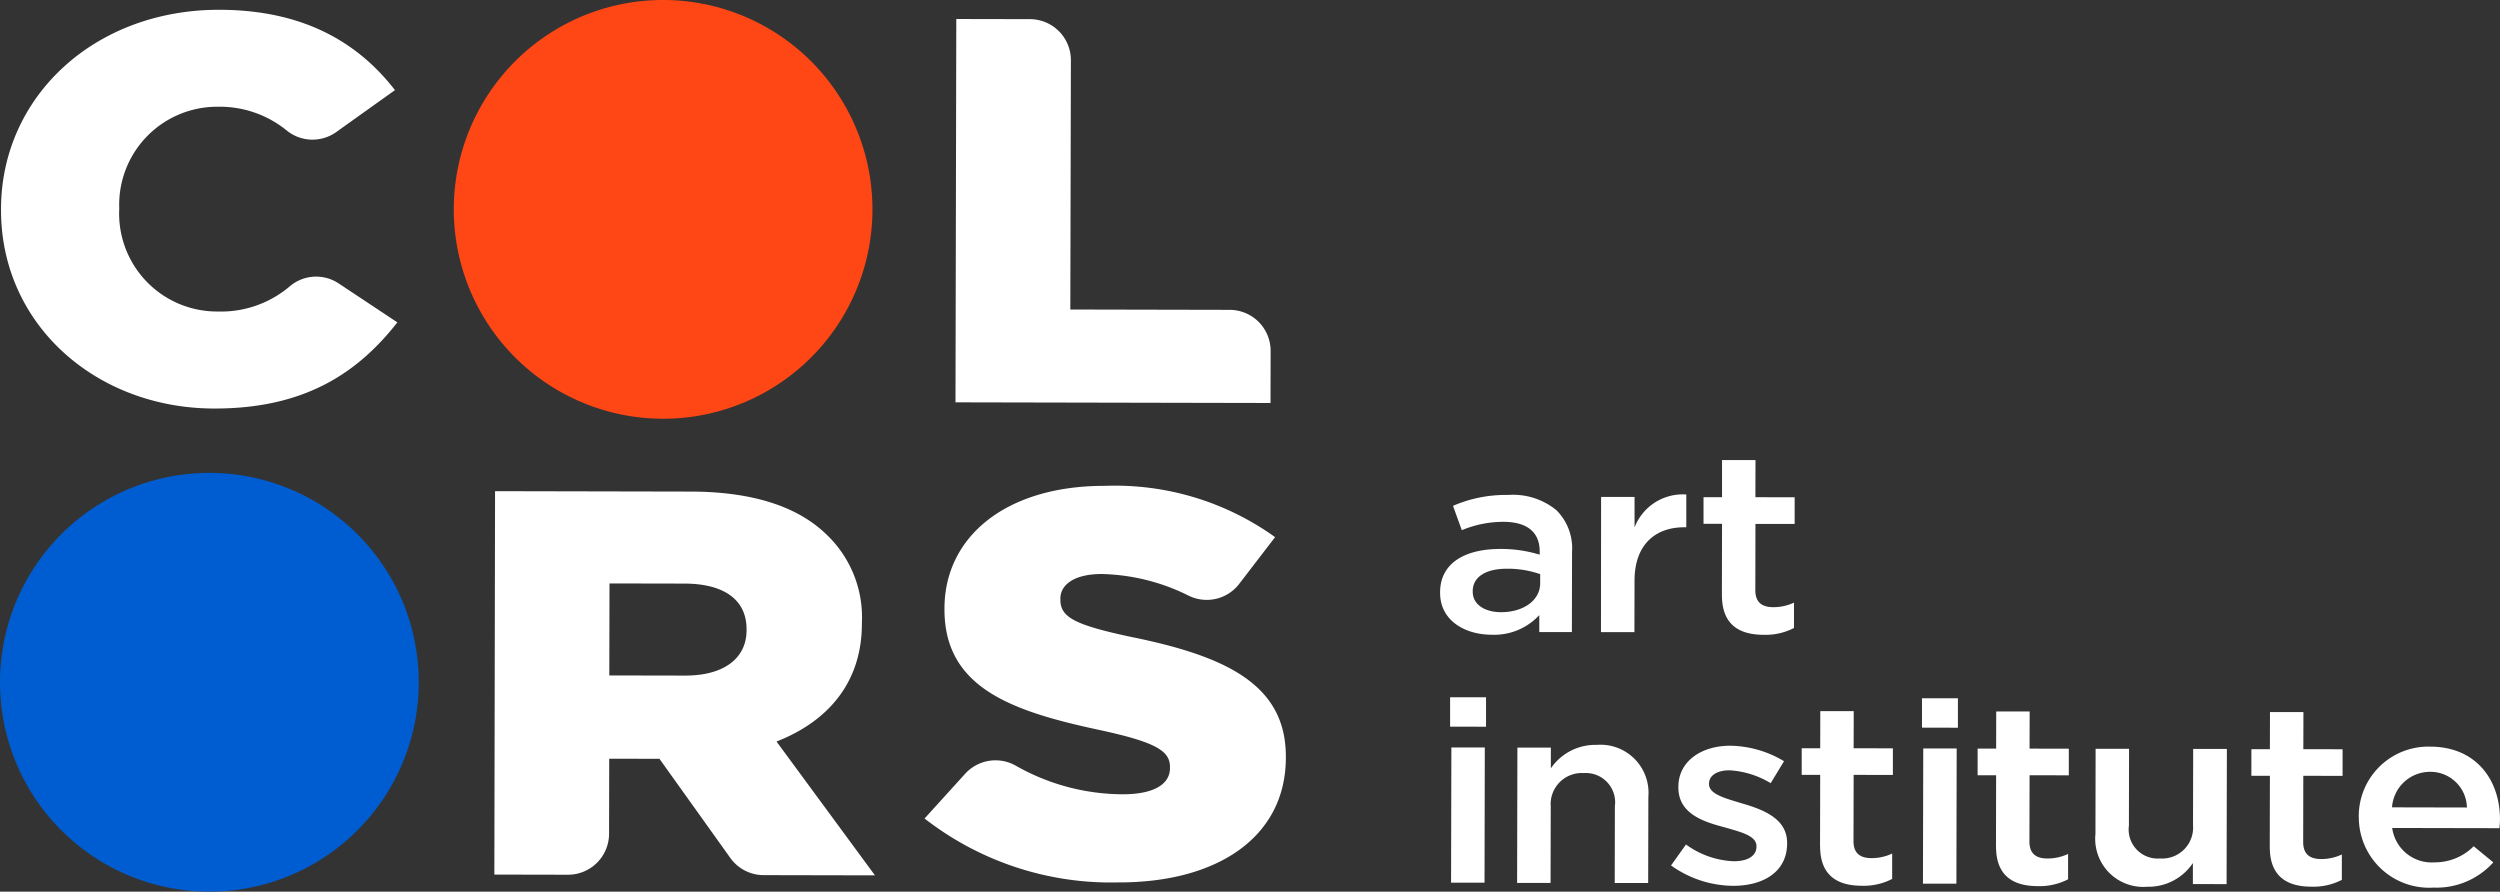
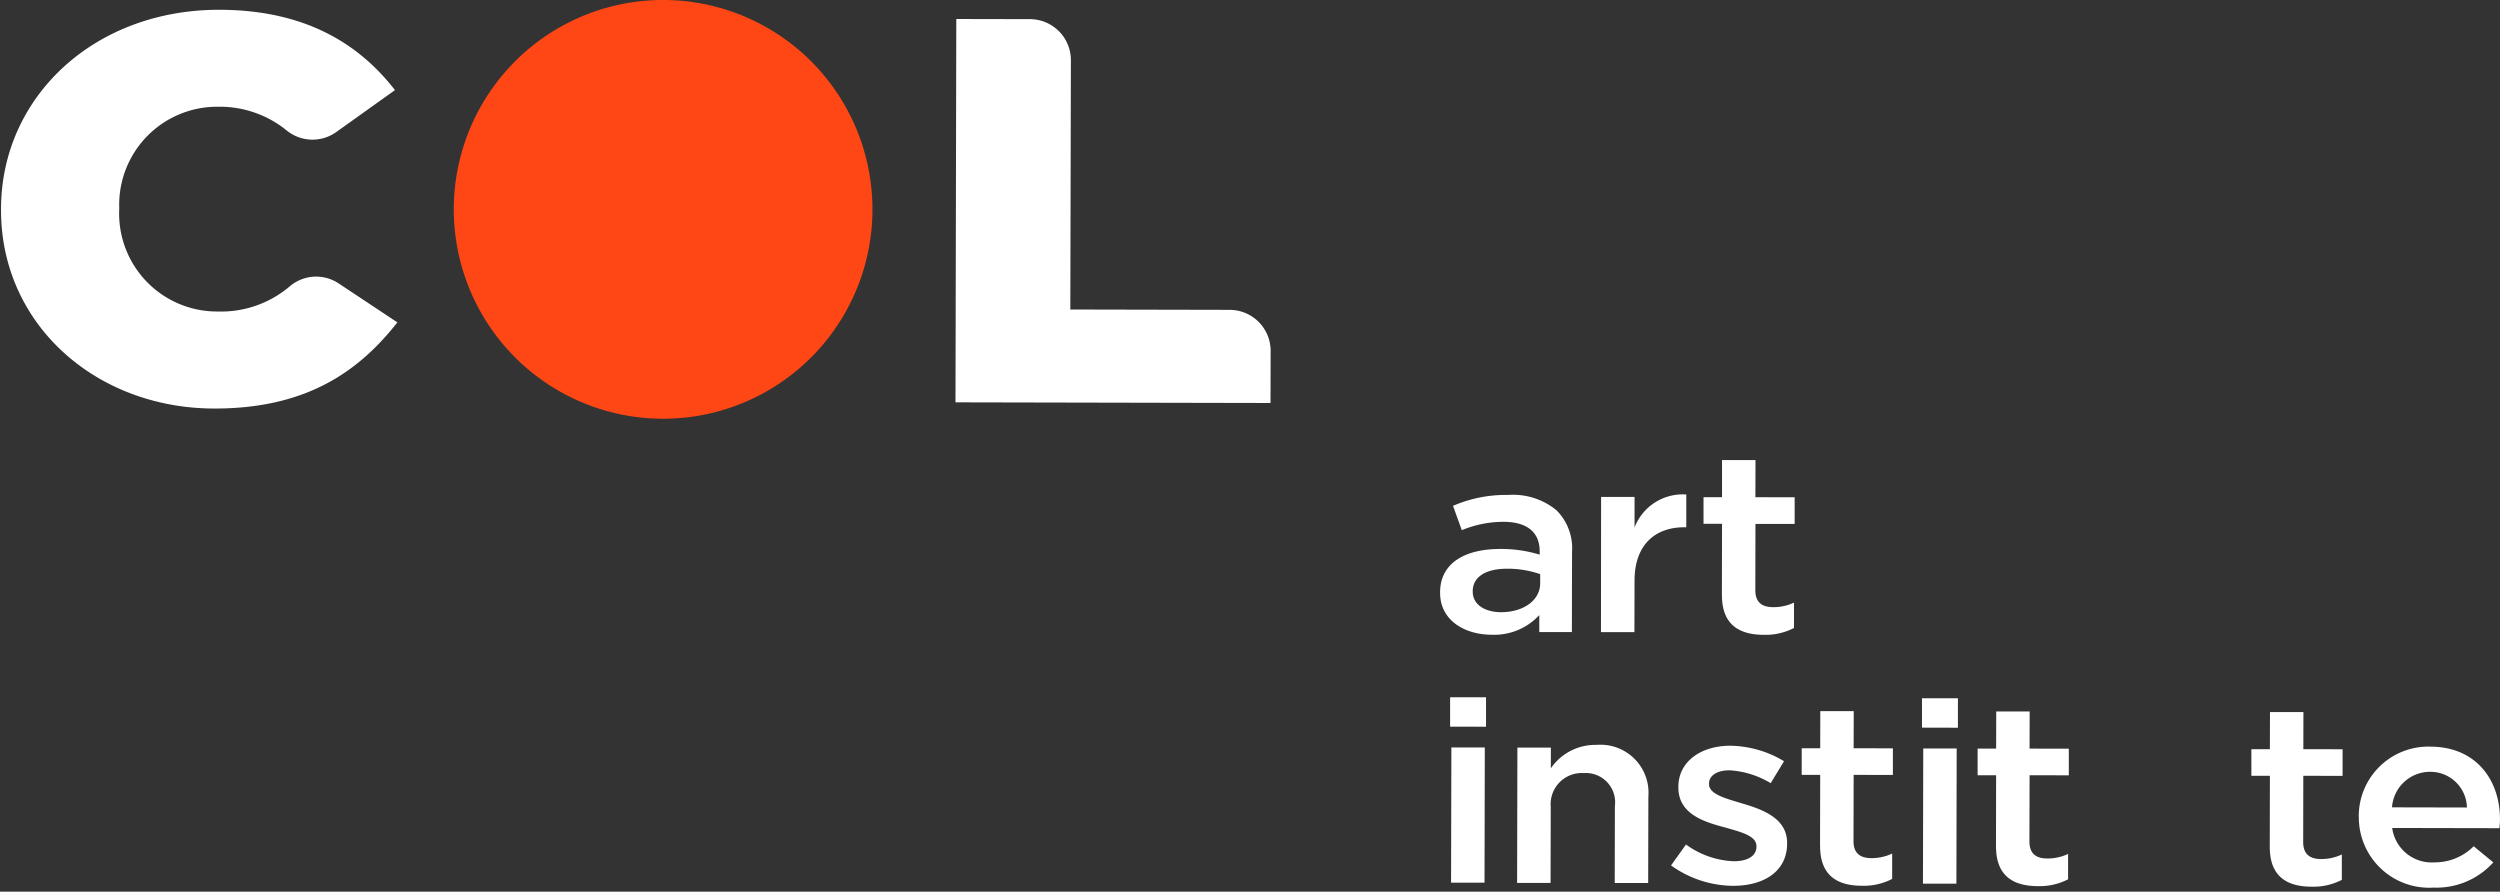
<svg xmlns="http://www.w3.org/2000/svg" width="170.622" height="60.854" viewBox="0 0 170.622 60.854">
  <rect x="0" y="0" width="170.622" height="60.854" fill="#333333" stroke="none" />
  <g id="Group_20" data-name="Group 20" transform="translate(-2020 709)">
    <path id="Path_1" data-name="Path 1" d="M.1,14.606v-.075C.113,6.906,6.46.939,15.013.957c5.769.012,9.477,2.262,11.972,5.482L22.979,9.3a2.791,2.791,0,0,1-3.366-.092,7.227,7.227,0,0,0-4.694-1.634,6.687,6.687,0,0,0-6.752,6.9v.075a6.684,6.684,0,0,0,6.723,7A7.242,7.242,0,0,0,19.842,19.8a2.776,2.776,0,0,1,3.307-.163l4,2.654c-2.67,3.4-6.266,5.893-12.519,5.88C6.564,28.151.081,22.419.1,14.606" transform="translate(2019.971 -709.289)" fill="#fff" />
    <path id="Path_2" data-name="Path 2" d="M93.418,1.857l5.029.01a2.8,2.8,0,0,1,2.792,2.8L101.2,21.684l10.879.023a2.8,2.8,0,0,1,2.792,2.8l-.008,3.557-21.5-.045Z" transform="translate(1991.848 -709.56)" fill="#fff" />
    <path id="Path_3" data-name="Path 3" d="M56.883.105a14.367,14.367,0,0,1,3.538.008,14.29,14.29,0,0,1-.059,28.36,14.543,14.543,0,0,1-1.769.105A14.29,14.29,0,0,1,56.883.105" transform="translate(2006.632 -709)" fill="#ff4615" fill-rule="evenodd" />
-     <path id="Path_4" data-name="Path 4" d="M48.35,47.994l13.355.028c4.316.009,7.3,1.062,9.192,2.86a7.8,7.8,0,0,1,2.489,6.1v.075c-.008,4-2.314,6.649-5.827,8.024l6.719,9.134-7.6-.016a2.8,2.8,0,0,1-2.27-1.171l-4.838-6.768h-.081l-3.348-.007-.01,5.126a2.8,2.8,0,0,1-2.8,2.792l-5.029-.01ZM61.315,60.58c2.663.006,4.2-1.187,4.2-3.093v-.075c0-2.056-1.608-3.105-4.231-3.111l-5.124-.01-.013,6.279Z" transform="translate(2005.437 -723.472)" fill="#fff" />
-     <path id="Path_5" data-name="Path 5" d="M90.341,70.178l2.774-3.057a2.8,2.8,0,0,1,3.452-.548,14.846,14.846,0,0,0,7.293,1.952c2.1,0,3.228-.666,3.231-1.788v-.074c0-1.085-.924-1.684-4.755-2.514C96.328,62.864,91.691,61.284,91.7,55.9v-.075c.01-4.859,4.173-8.364,10.952-8.35a18.721,18.721,0,0,1,11.612,3.5l-2.449,3.191a2.794,2.794,0,0,1-3.437.81,13.93,13.93,0,0,0-5.941-1.484c-1.9,0-2.825.741-2.827,1.676v.075c0,1.2.964,1.721,4.876,2.552,6.493,1.321,10.524,3.274,10.513,8.17v.075c-.011,5.345-4.577,8.513-11.436,8.5a20.7,20.7,0,0,1-13.224-4.364" transform="translate(1992.759 -723.316)" fill="#fff" />
-     <path id="Path_6" data-name="Path 6" d="M12.55,46.313a14.366,14.366,0,0,1,3.538.008,14.29,14.29,0,0,1-.059,28.36,14.366,14.366,0,0,1-3.538-.008,14.29,14.29,0,0,1,.059-28.36" transform="translate(2020 -722.933)" fill="#005dd1" fill-rule="evenodd" />
    <path id="Path_7" data-name="Path 7" d="M140.717,55.048v-.035c0-1.993,1.686-2.968,4.119-2.963a8.956,8.956,0,0,1,2.678.39v-.227c0-1.31-.863-2.011-2.466-2.015a7.4,7.4,0,0,0-2.85.571l-.6-1.662a9.059,9.059,0,0,1,3.755-.743,4.677,4.677,0,0,1,3.3,1.038,3.665,3.665,0,0,1,1.069,2.851l-.011,5.47-2.225,0V56.565a4.179,4.179,0,0,1-3.246,1.338c-1.868,0-3.526-1-3.522-2.855m6.83-.65v-.629a6.765,6.765,0,0,0-2.262-.371c-1.472,0-2.341.571-2.342,1.532v.035c0,.891.845,1.4,1.939,1.4,1.51,0,2.663-.8,2.664-1.969" transform="translate(1977.568 -723.584)" fill="#fff" />
    <path id="Path_8" data-name="Path 8" d="M156.44,48.486l2.283,0,0,2.08a3.53,3.53,0,0,1,3.531-2.248l0,2.237h-.132c-2,0-3.4,1.2-3.4,3.645l-.008,3.513-2.283,0Z" transform="translate(1972.833 -723.57)" fill="#fff" />
    <path id="Path_9" data-name="Path 9" d="M167.71,54.166l.01-4.859-1.264,0,0-1.817,1.264,0,0-2.533,2.283,0-.006,2.533,2.679.006,0,1.818L170,49.313l-.008,4.526c0,.821.451,1.155,1.224,1.156a3.276,3.276,0,0,0,1.415-.312l0,1.731a4.192,4.192,0,0,1-2.056.467c-1.68,0-2.866-.687-2.862-2.714" transform="translate(1969.807 -722.556)" fill="#fff" />
    <path id="Path_10" data-name="Path 10" d="M141.693,68.133l2.452,0,0,2.01-2.452-.006Zm.087,3.425,2.281,0-.019,9.227-2.283,0Z" transform="translate(1977.275 -729.545)" fill="#fff" />
    <path id="Path_11" data-name="Path 11" d="M148.262,72.973l2.283,0,0,1.415a3.672,3.672,0,0,1,3.116-1.6,3.277,3.277,0,0,1,3.539,3.537l-.013,5.889-2.283,0,.011-5.243a2,2,0,0,0-2.126-2.259A2.124,2.124,0,0,0,150.537,77l-.012,5.208-2.283,0Z" transform="translate(1975.299 -730.95)" fill="#fff" />
    <path id="Path_12" data-name="Path 12" d="M163.282,81.038l1.021-1.43a5.914,5.914,0,0,0,3.26,1.143c.981,0,1.548-.381,1.55-.993v-.035c0-.717-1.054-.964-2.223-1.3-1.471-.387-3.112-.95-3.107-2.715v-.035c0-1.748,1.572-2.81,3.552-2.806a7.31,7.31,0,0,1,3.658,1.056l-.909,1.5a6.117,6.117,0,0,0-2.809-.879c-.886,0-1.4.381-1.4.906v.035c0,.682,1.074.963,2.243,1.315,1.452.423,3.091,1.038,3.087,2.7v.035c0,1.94-1.628,2.9-3.7,2.893a7.354,7.354,0,0,1-4.221-1.39" transform="translate(1970.764 -730.972)" fill="#fff" />
    <path id="Path_13" data-name="Path 13" d="M177.3,78.694l.01-4.858-1.263,0,0-1.817,1.264,0,.006-2.534,2.281,0-.006,2.534,2.679.006,0,1.817-2.678-.006-.01,4.526c0,.821.451,1.154,1.224,1.156a3.282,3.282,0,0,0,1.415-.312l0,1.731a4.2,4.2,0,0,1-2.056.467c-1.678,0-2.866-.688-2.862-2.715" transform="translate(1966.916 -729.952)" fill="#fff" />
    <path id="Path_14" data-name="Path 14" d="M187.8,68.23l2.452,0,0,2.01-2.452-.006Zm.087,3.425,2.281,0-.019,9.227-2.283,0Z" transform="translate(1963.373 -729.574)" fill="#fff" />
    <path id="Path_15" data-name="Path 15" d="M194.492,78.731l.01-4.858-1.263,0,0-1.817,1.264,0,.006-2.534,2.281,0-.006,2.534,2.679.006,0,1.817-2.678-.006-.01,4.526c0,.821.451,1.155,1.224,1.156a3.271,3.271,0,0,0,1.415-.312l0,1.731a4.2,4.2,0,0,1-2.056.467c-1.679,0-2.866-.687-2.862-2.714" transform="translate(1961.731 -729.964)" fill="#fff" />
-     <path id="Path_16" data-name="Path 16" d="M204.753,79.04l.011-5.871,2.283,0-.01,5.242a1.982,1.982,0,0,0,2.127,2.241,2.11,2.11,0,0,0,2.248-2.267l.011-5.208,2.3,0-.02,9.227-2.3-.006,0-1.433a3.647,3.647,0,0,1-3.117,1.618,3.282,3.282,0,0,1-3.538-3.555" transform="translate(1958.259 -731.063)" fill="#fff" />
    <path id="Path_17" data-name="Path 17" d="M221.243,78.786l.01-4.859-1.264,0,0-1.817,1.263,0,.006-2.534,2.283,0-.006,2.534,2.678.006,0,1.817-2.68-.006-.008,4.526c0,.821.45,1.154,1.223,1.156a3.277,3.277,0,0,0,1.415-.312l0,1.731a4.2,4.2,0,0,1-2.056.467c-1.68,0-2.866-.688-2.862-2.715" transform="translate(1953.665 -729.98)" fill="#fff" />
    <path id="Path_18" data-name="Path 18" d="M230.482,77.793v-.035a4.747,4.747,0,0,1,4.877-4.8c3.169.007,4.767,2.317,4.761,4.972,0,.193-.02.385-.038.594l-7.319-.015a2.719,2.719,0,0,0,2.863,2.348,3.751,3.751,0,0,0,2.7-1.1l1.338,1.1a5.21,5.21,0,0,1-4.078,1.721,4.8,4.8,0,0,1-5.1-4.8m7.378-.666a2.491,2.491,0,0,0-2.524-2.435,2.6,2.6,0,0,0-2.589,2.424Z" transform="translate(1950.501 -731.001)" fill="#fff" />
  </g>
</svg>